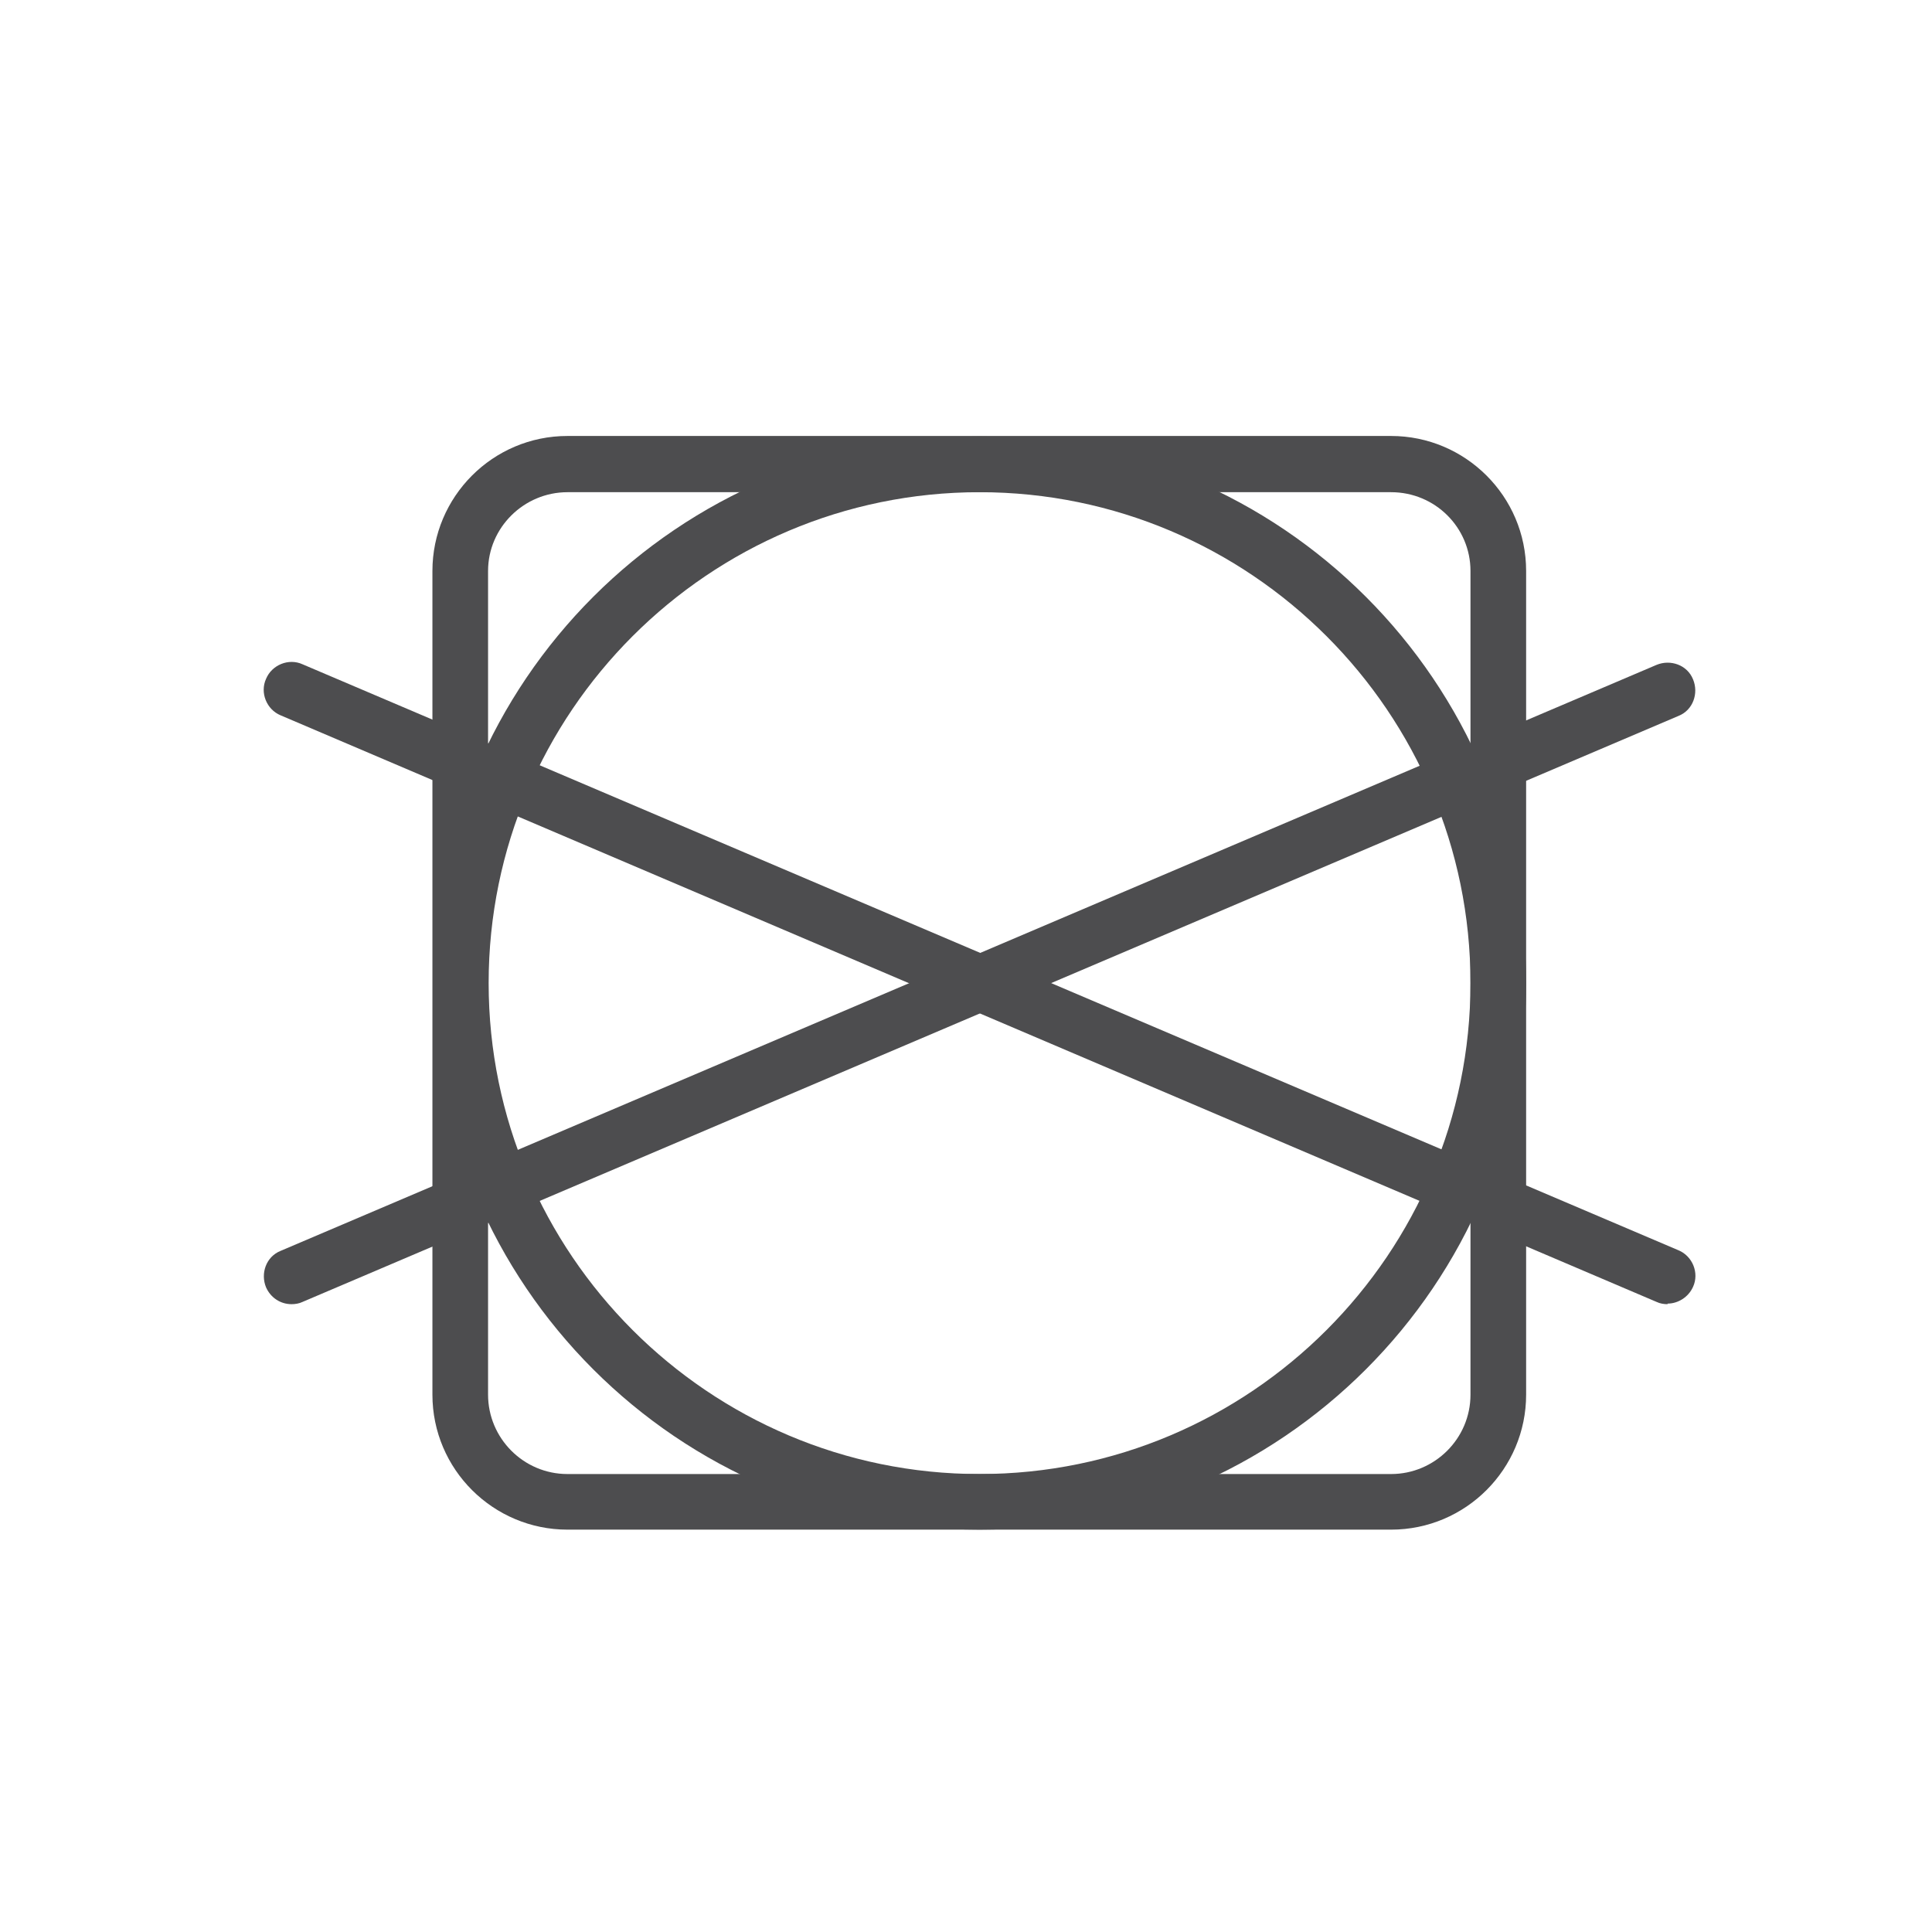
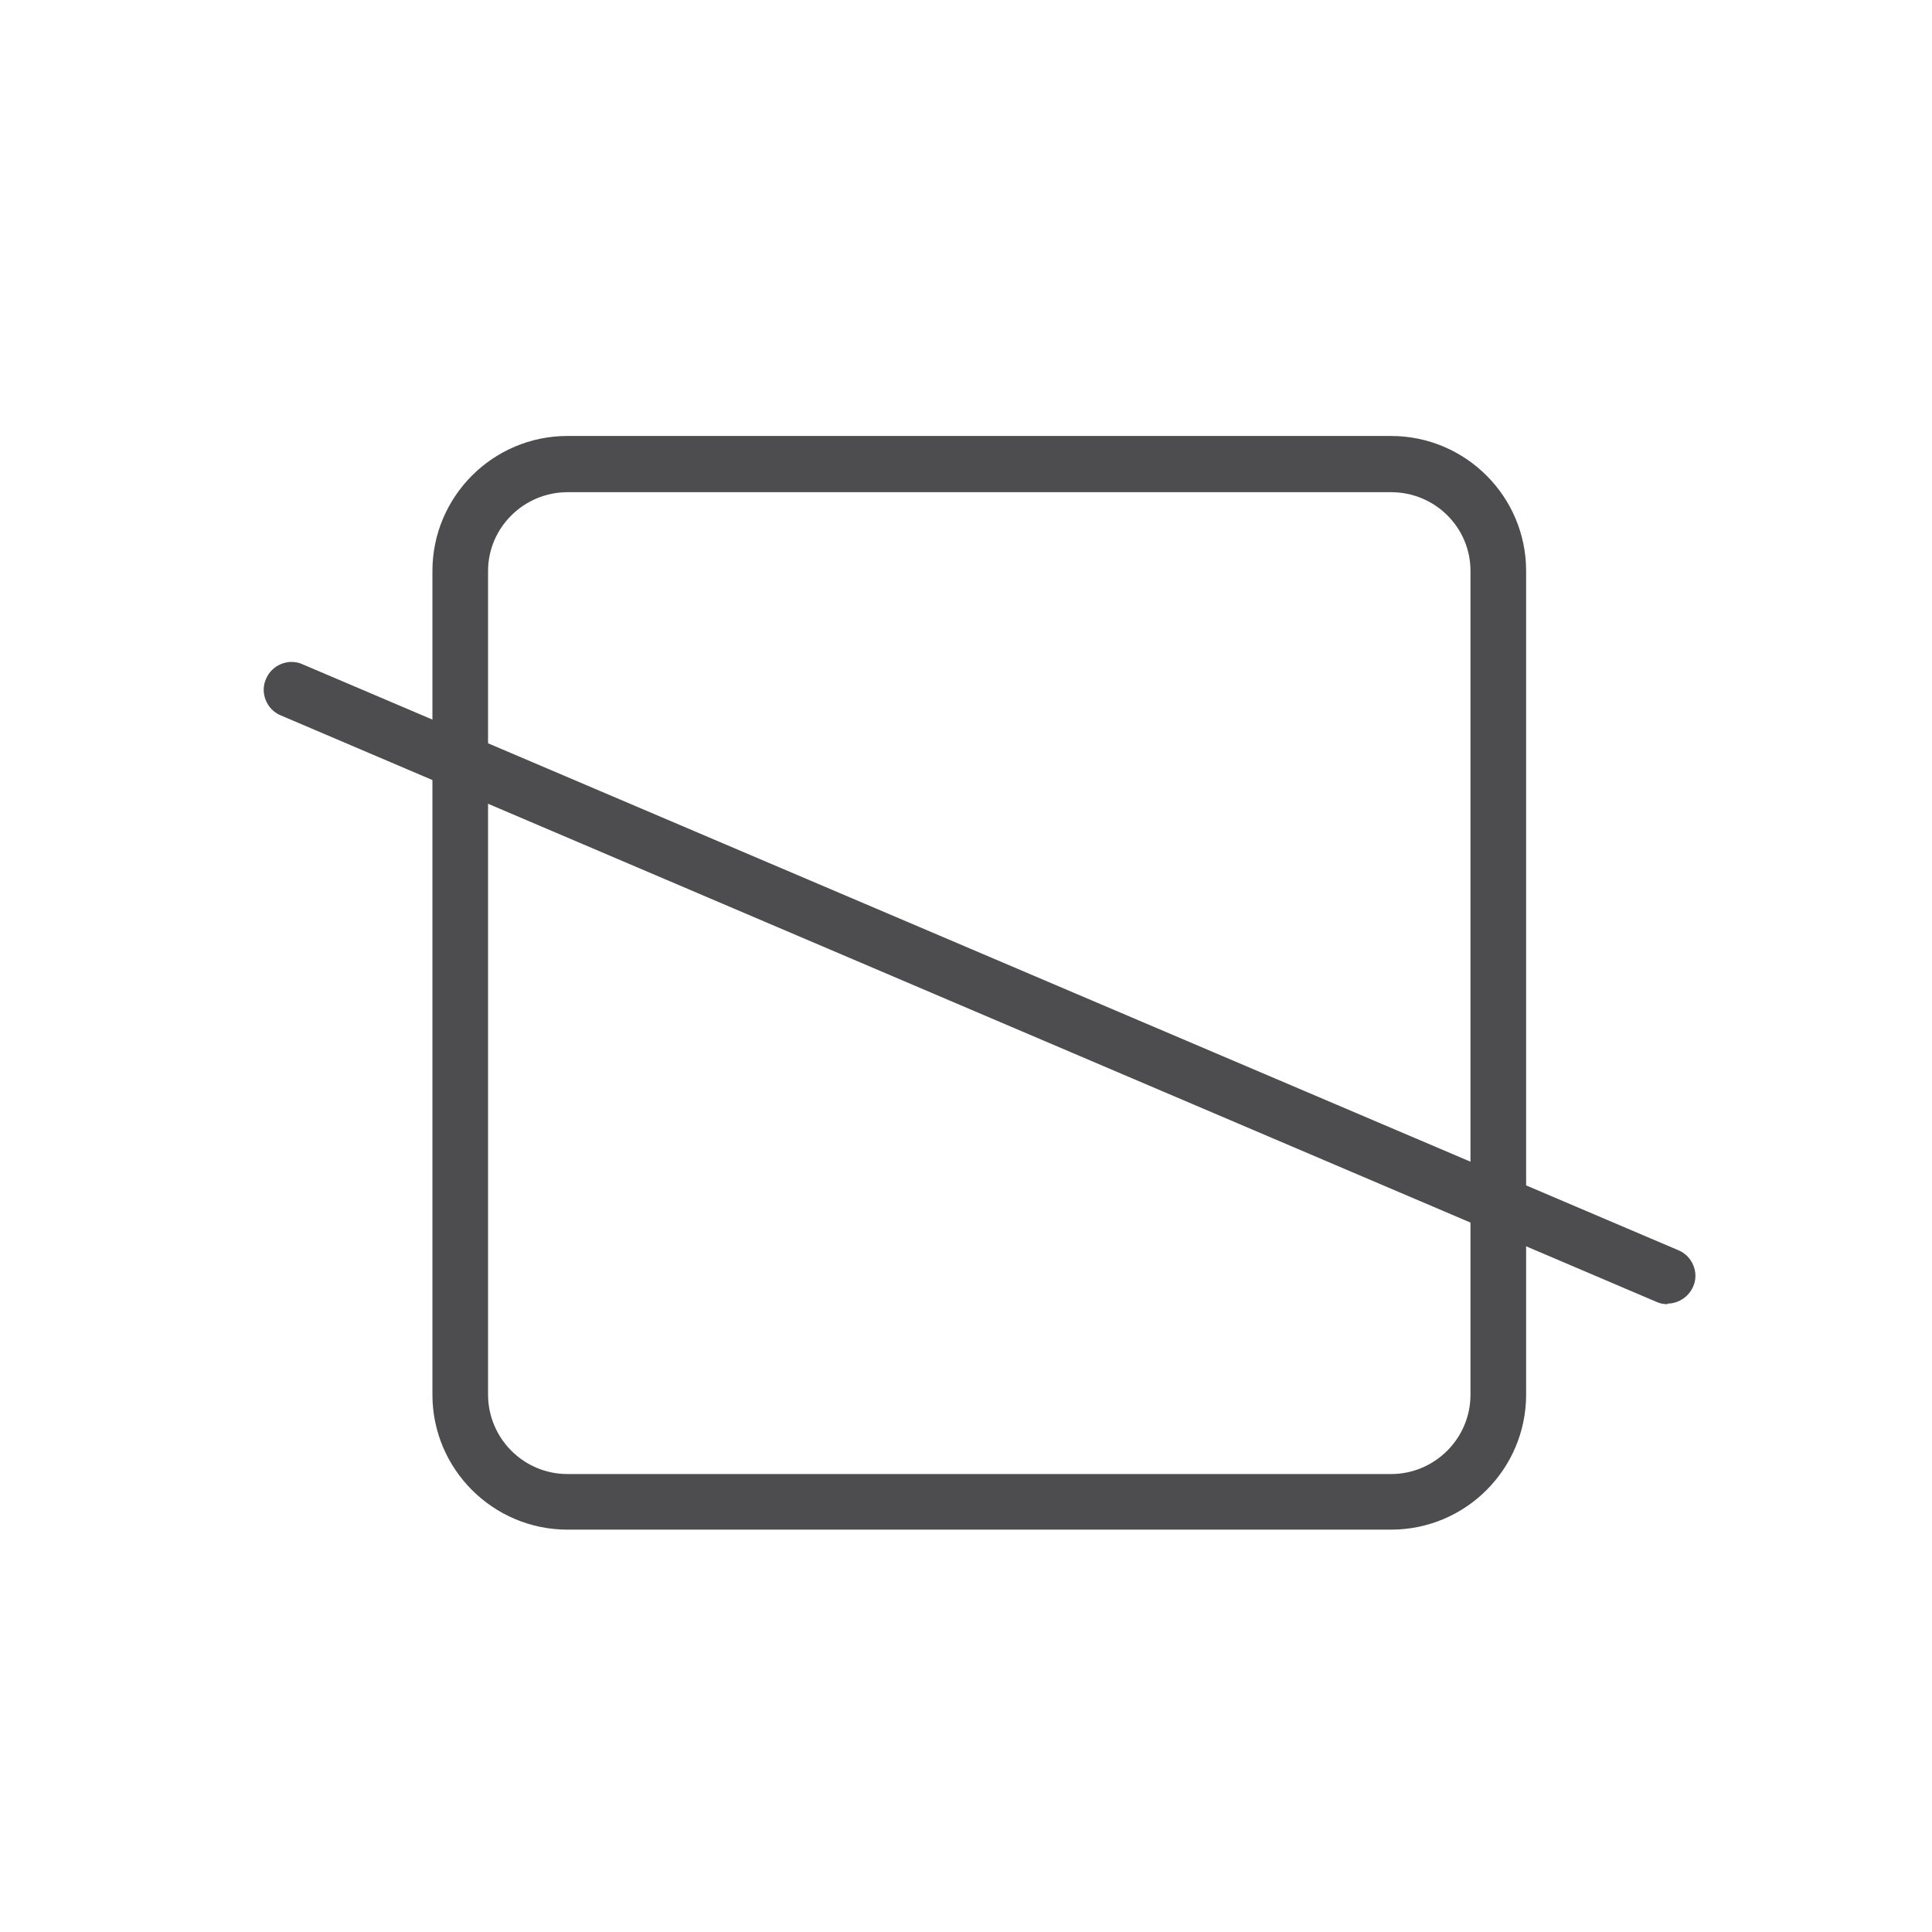
<svg xmlns="http://www.w3.org/2000/svg" width="50" height="50" viewBox="0 0 50 50" fill="none">
  <path d="M36.016 39.587H14.686C12.766 39.587 11.191 38.028 11.191 36.093V14.777C11.191 12.857 12.751 11.283 14.686 11.283H36.001C37.921 11.283 39.496 12.842 39.496 14.777V36.093C39.496 38.013 37.936 39.587 36.001 39.587H36.016ZM14.686 12.738C13.561 12.738 12.631 13.652 12.631 14.777V36.093C12.631 37.218 13.546 38.148 14.686 38.148H36.001C37.126 38.148 38.056 37.233 38.056 36.093V14.777C38.056 13.652 37.141 12.738 36.001 12.738H14.686Z" fill="#4D4D4F" />
-   <path d="M25.351 39.587C17.551 39.587 11.206 33.242 11.206 25.442C11.206 17.642 17.551 11.297 25.351 11.297C33.151 11.297 39.496 17.642 39.496 25.442C39.496 33.242 33.151 39.587 25.351 39.587ZM25.351 12.738C18.346 12.738 12.646 18.438 12.646 25.442C12.646 32.447 18.346 38.148 25.351 38.148C32.356 38.148 38.056 32.447 38.056 25.442C38.056 18.438 32.356 12.738 25.351 12.738Z" fill="#4D4D4F" />
  <path d="M43.156 33.752C43.066 33.752 42.961 33.737 42.871 33.693L7.261 18.512C6.901 18.363 6.721 17.927 6.886 17.567C7.036 17.207 7.471 17.027 7.831 17.192L43.441 32.358C43.801 32.508 43.981 32.943 43.816 33.303C43.696 33.572 43.426 33.737 43.156 33.737V33.752Z" fill="#4D4D4F" />
-   <path d="M7.546 33.752C7.261 33.752 7.006 33.587 6.886 33.318C6.736 32.958 6.886 32.523 7.261 32.373L42.871 17.207C43.231 17.058 43.666 17.207 43.816 17.582C43.966 17.942 43.816 18.378 43.441 18.527L7.831 33.693C7.741 33.737 7.636 33.752 7.546 33.752Z" fill="#4D4D4F" />
</svg>